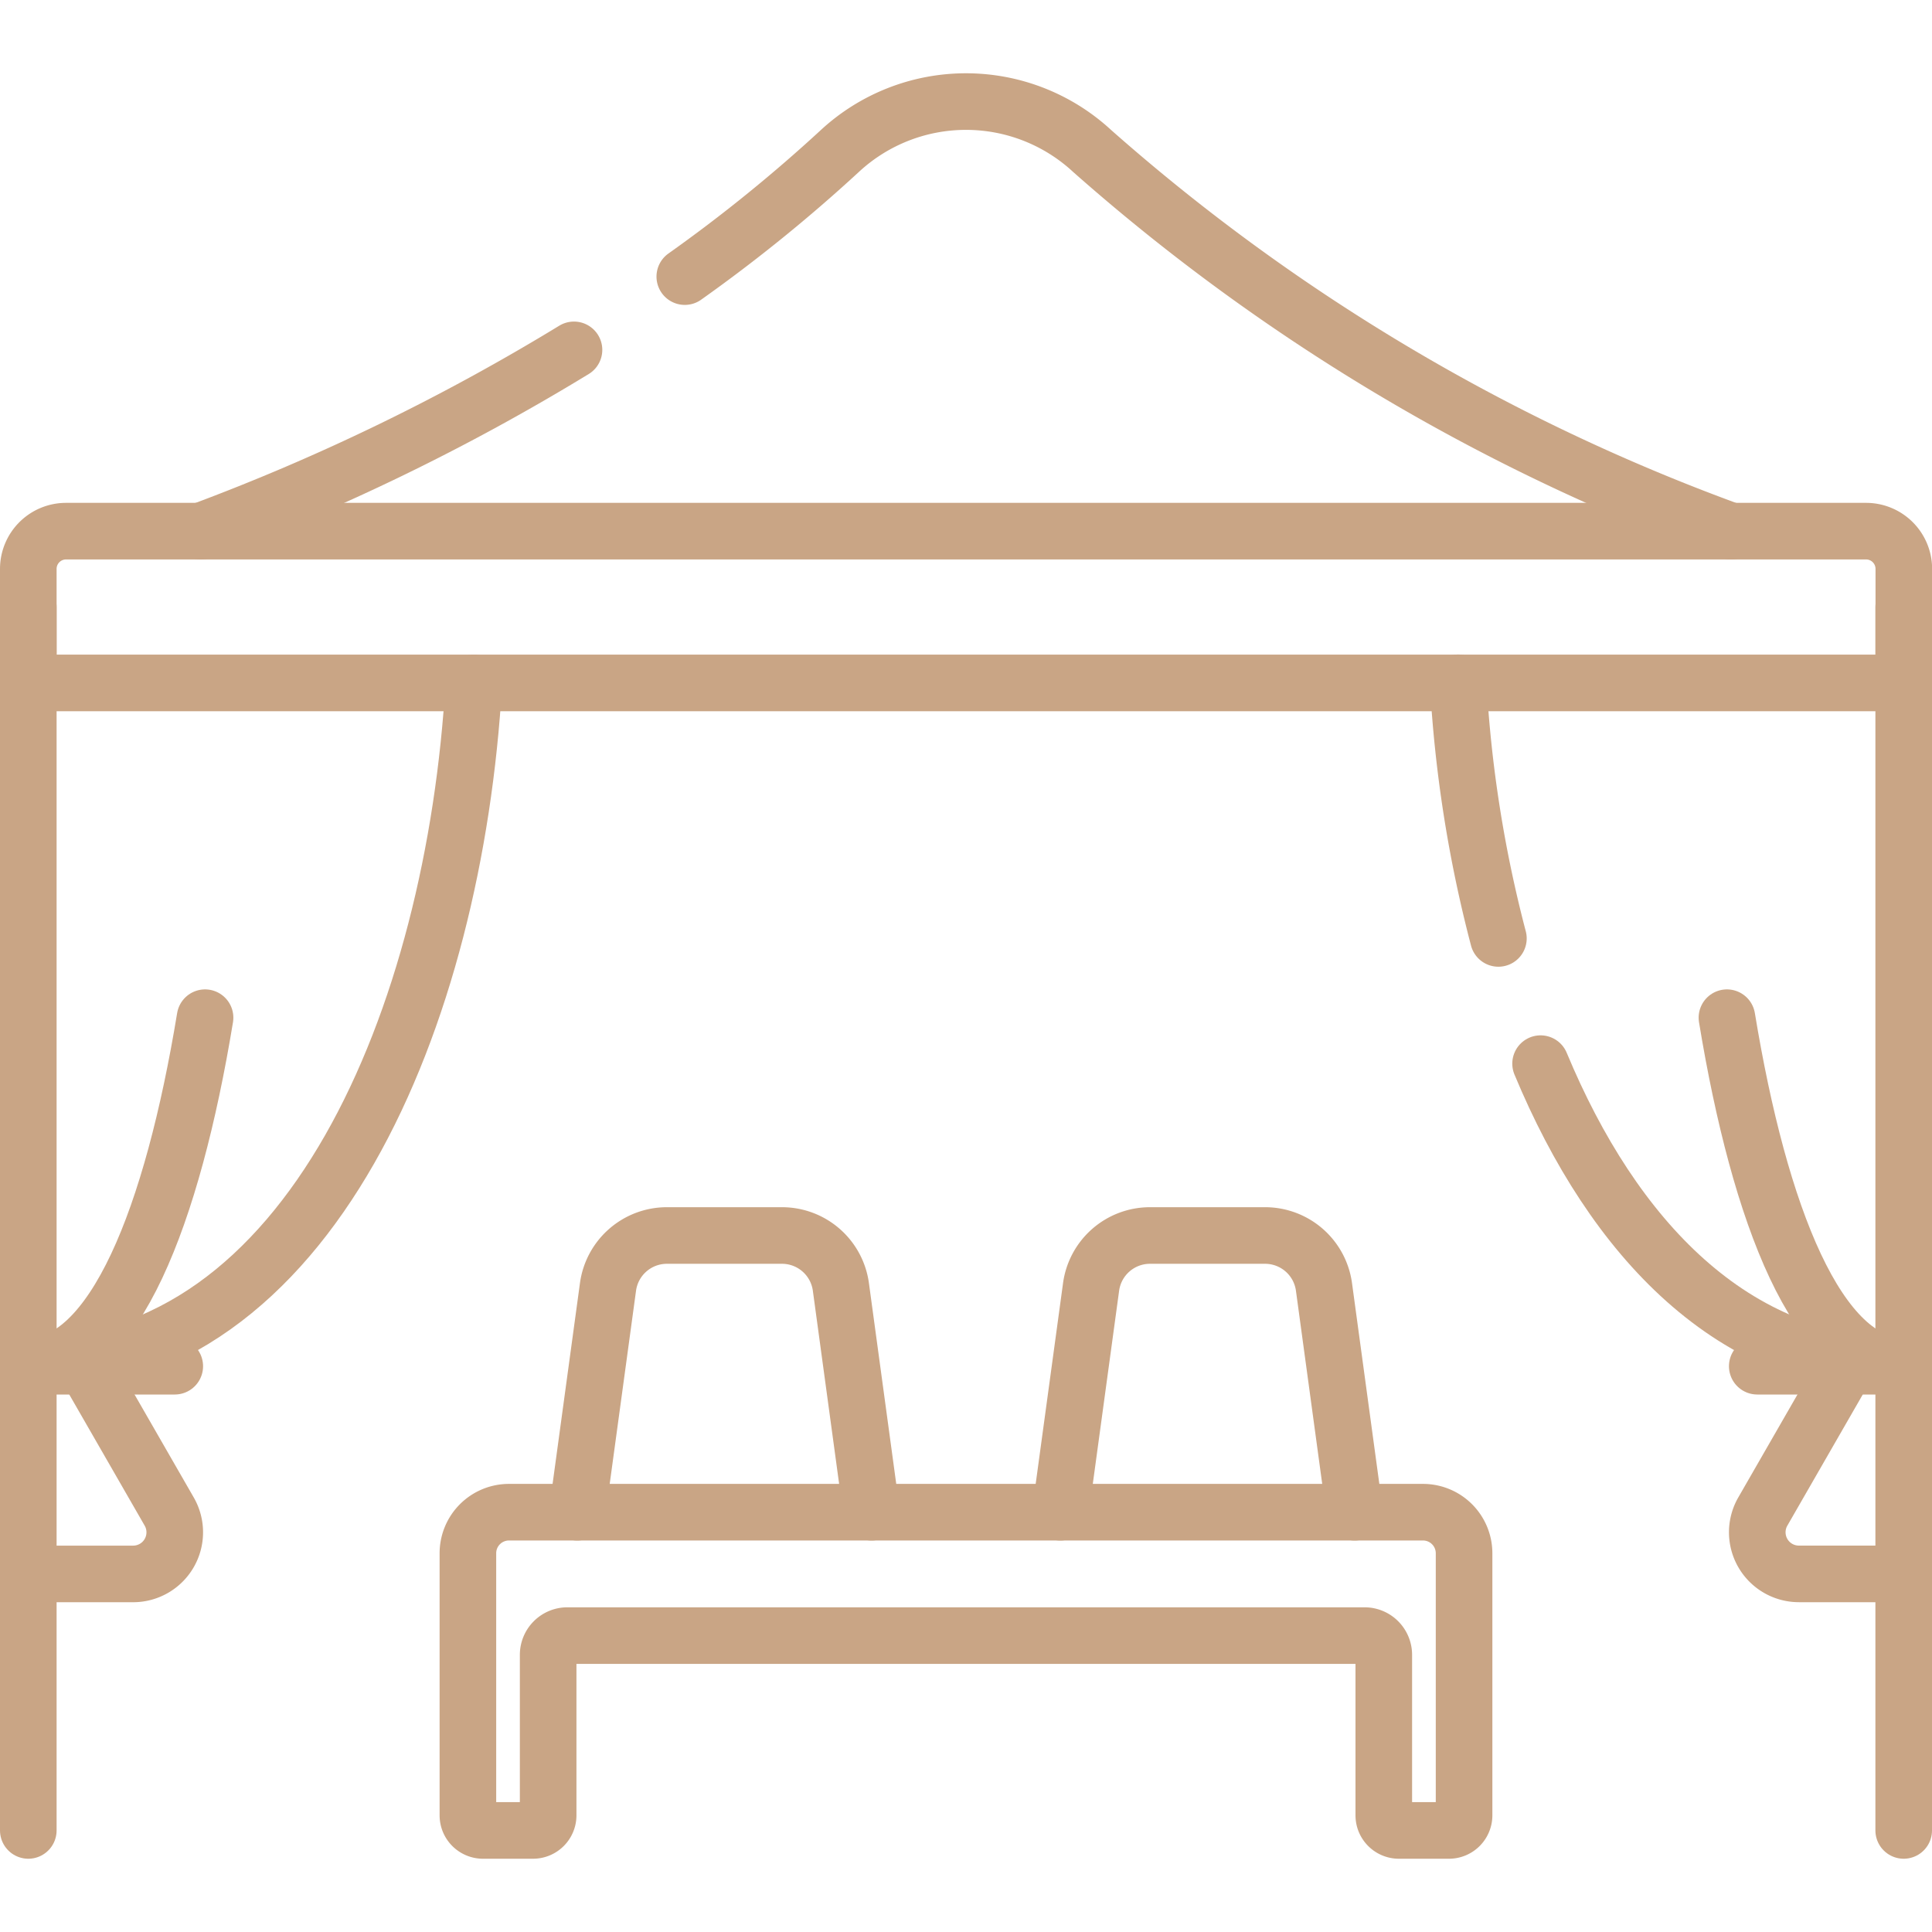
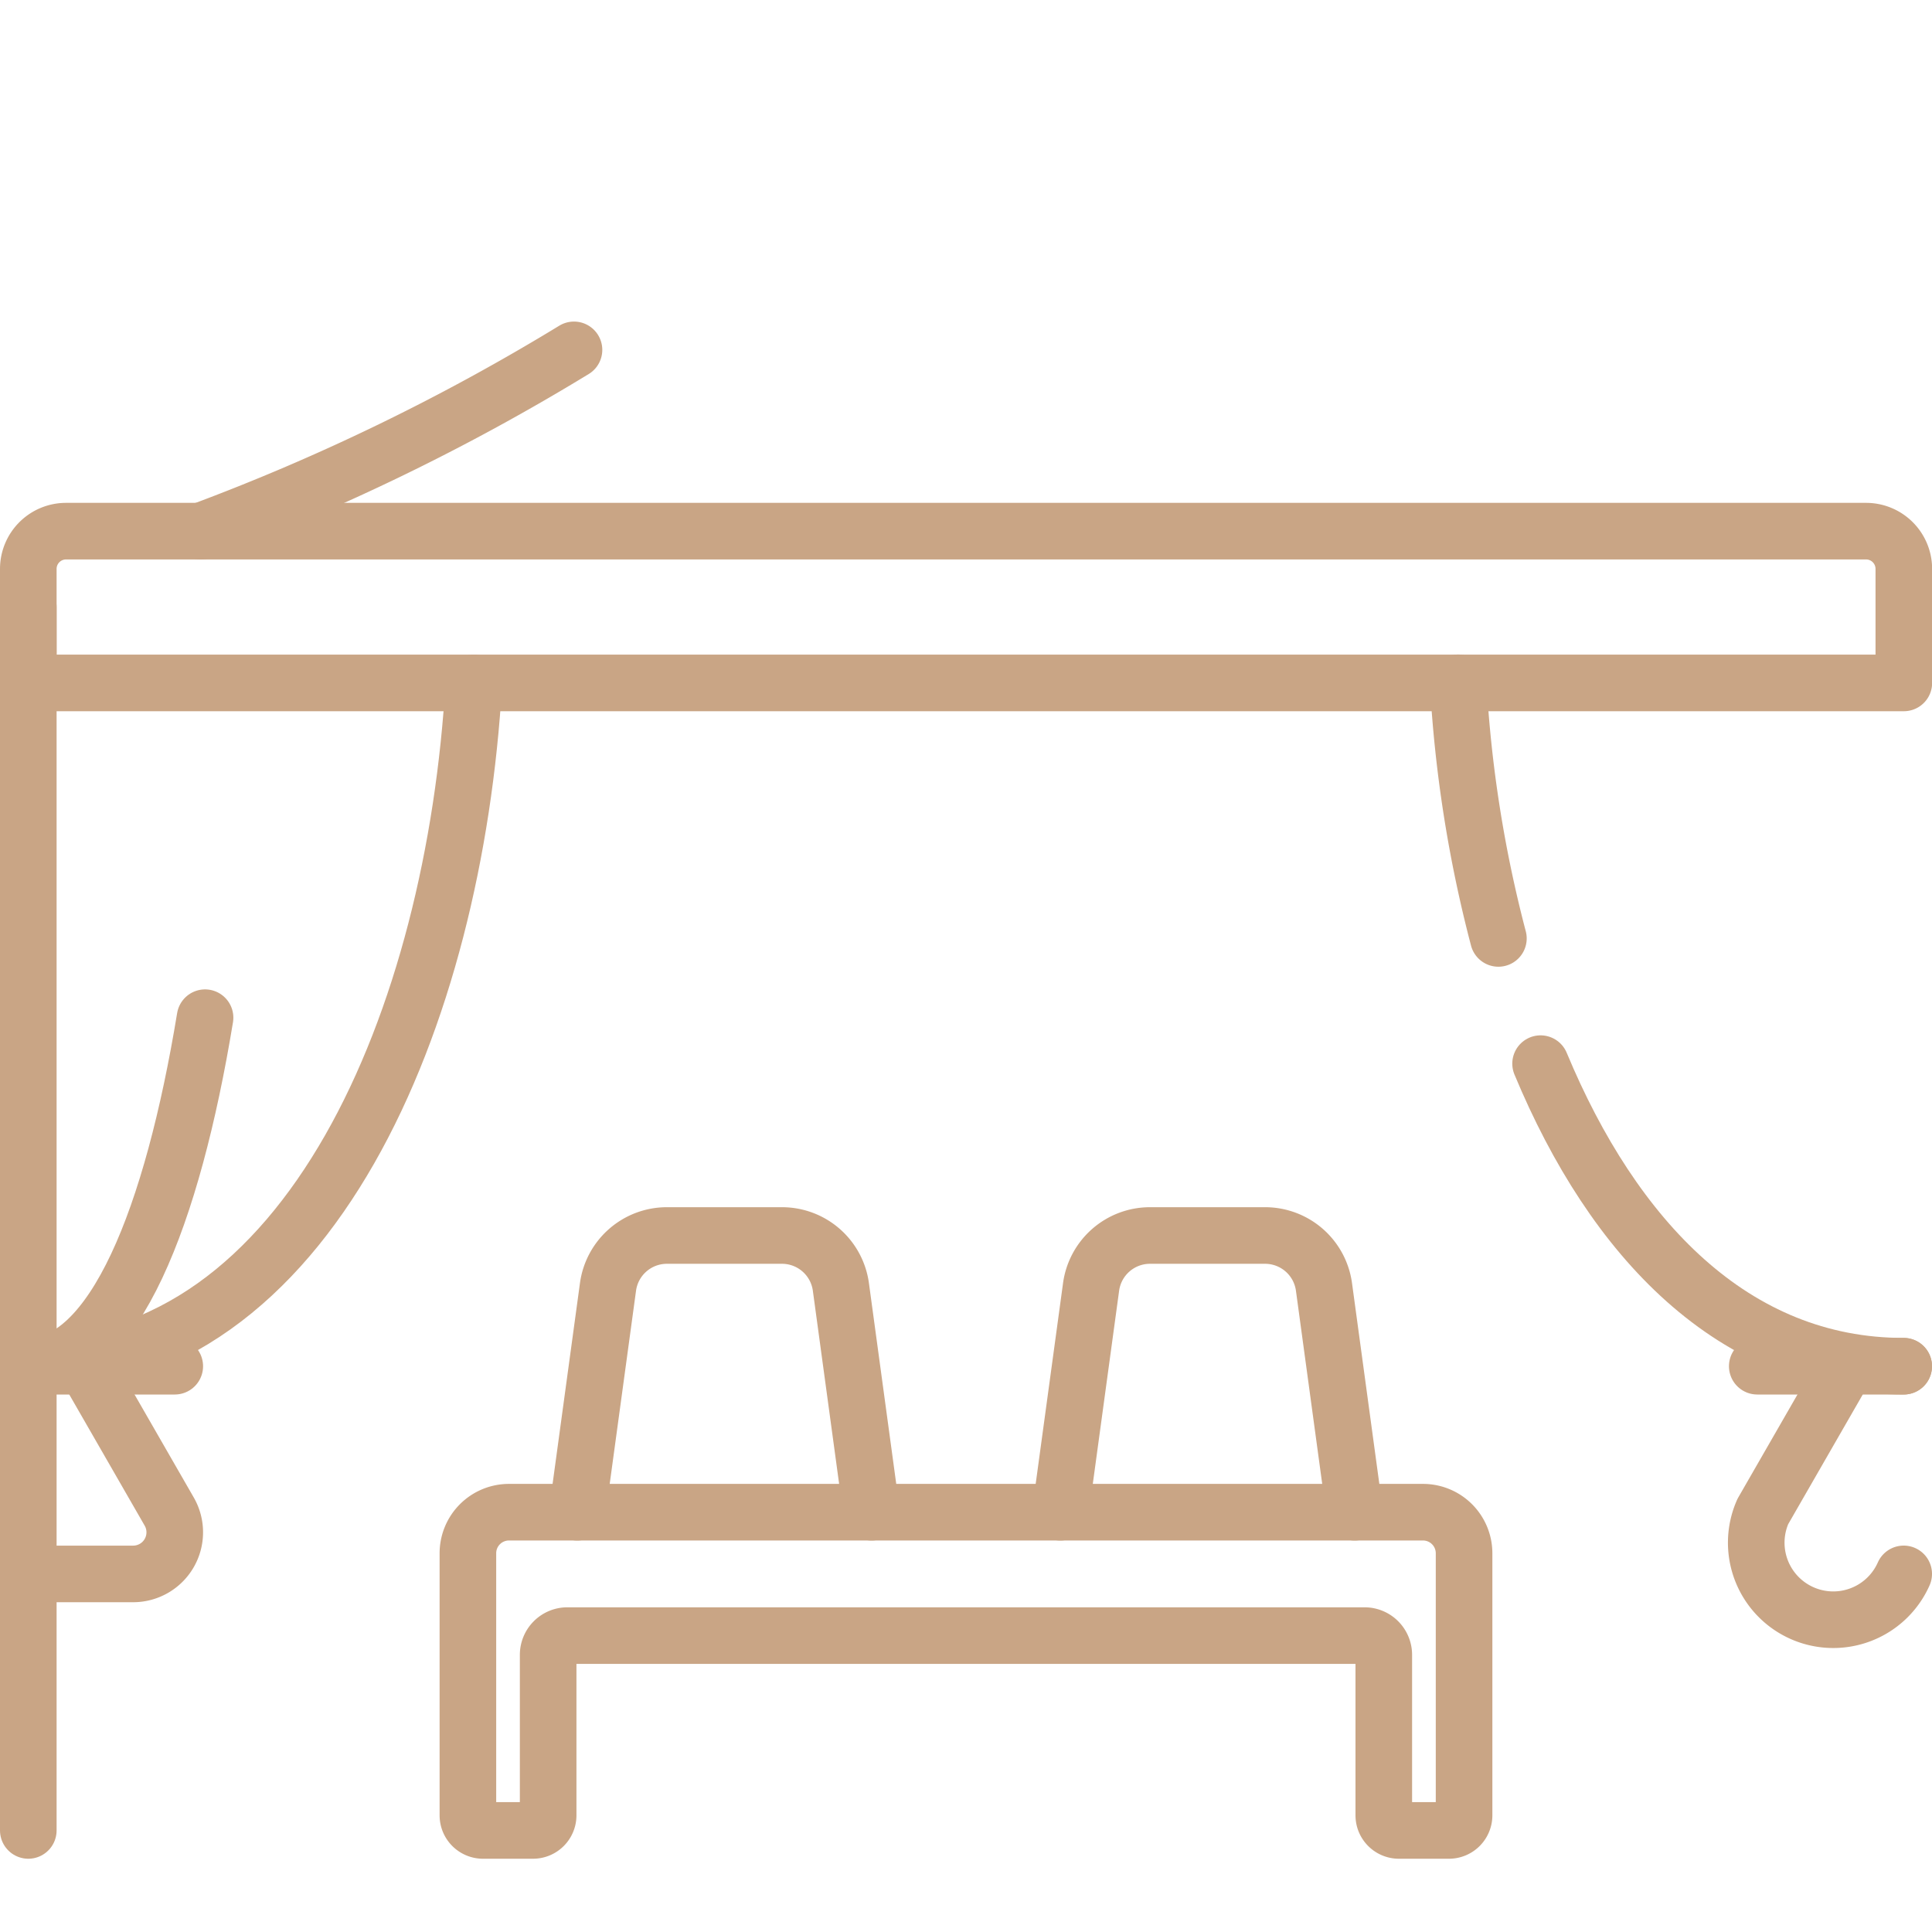
<svg xmlns="http://www.w3.org/2000/svg" width="65" height="65" viewBox="0 0 65 65">
  <defs>
    <clipPath id="clip-path">
      <rect id="Rectangle_28" data-name="Rectangle 28" width="65" height="65" transform="translate(6181 10462)" fill="#fff" />
    </clipPath>
    <clipPath id="clip-path-2">
      <path id="path5871" d="M0-65H65V0H0Z" />
    </clipPath>
  </defs>
  <g id="Mask_Group_11" data-name="Mask Group 11" transform="translate(-6181 -10462)" clip-path="url(#clip-path)">
    <g id="g5865" transform="translate(6181 10527)">
      <g id="g5867">
        <g id="g5869" clip-path="url(#clip-path-2)">
          <g id="g5875" transform="translate(64.048 -12.048)">
-             <path id="path5877" d="M0,0H-3.524A1.4,1.4,0,0,1-4.739-2.1l2.811-4.888" fill="none" stroke="#c9a585" stroke-linecap="round" stroke-linejoin="round" stroke-miterlimit="10" stroke-width="1.904" />
+             <path id="path5877" d="M0,0A1.4,1.4,0,0,1-4.739-2.1l2.811-4.888" fill="none" stroke="#c9a585" stroke-linecap="round" stroke-linejoin="round" stroke-miterlimit="10" stroke-width="1.904" />
          </g>
          <g id="g5879" transform="translate(64.048 -19.035)">
            <path id="path5881" d="M0,0C-5.727,0-9.771-4.3-12.217-10.18" fill="none" stroke="#c9a585" stroke-linecap="round" stroke-linejoin="round" stroke-miterlimit="10" stroke-width="1.904" />
          </g>
          <g id="g5883" transform="translate(50.412 -33.428)">
            <path id="path5885" d="M0,0A43.164,43.164,0,0,1-1.353-8.6" fill="none" stroke="#c9a585" stroke-linecap="round" stroke-linejoin="round" stroke-miterlimit="10" stroke-width="1.904" />
          </g>
          <g id="g5887" transform="translate(15.942 -42.024)">
            <path id="path5889" d="M0,0C-.642,11.206-5.512,22.989-14.989,22.989" fill="none" stroke="#c9a585" stroke-linecap="round" stroke-linejoin="round" stroke-miterlimit="10" stroke-width="1.904" />
          </g>
          <g id="g5891" transform="translate(15.742 -12.742)">
            <path id="path5893" d="M0,0V8.817a.508.508,0,0,0,.508.508H2.193A.508.508,0,0,0,2.7,8.817v-5.4a.647.647,0,0,1,.647-.647h26.82a.647.647,0,0,1,.647.647v5.4a.508.508,0,0,0,.508.508h1.685a.508.508,0,0,0,.508-.508V0a1.382,1.382,0,0,0-1.382-1.382H1.382A1.382,1.382,0,0,0,0,0Z" fill="none" stroke="#c9a585" stroke-linecap="round" stroke-linejoin="round" stroke-miterlimit="10" stroke-width="1.904" />
          </g>
          <g id="g5895" transform="translate(35.675 -14.123)">
            <path id="path5897" d="M0,0,1.033-7.578A2,2,0,0,1,3.018-9.31H6.885A2,2,0,0,1,8.869-7.578L9.9,0" fill="none" stroke="#c9a585" stroke-linecap="round" stroke-linejoin="round" stroke-miterlimit="10" stroke-width="1.904" />
          </g>
          <g id="g5899" transform="translate(19.422 -14.123)">
            <path id="path5901" d="M0,0,1.033-7.578A2,2,0,0,1,3.018-9.31H6.885A2,2,0,0,1,8.869-7.578L9.9,0" fill="none" stroke="#c9a585" stroke-linecap="round" stroke-linejoin="round" stroke-miterlimit="10" stroke-width="1.904" />
          </g>
          <g id="g5903" transform="translate(0.952 -44.576)">
            <path id="path5905" d="M0,0V41.159" fill="none" stroke="#c9a585" stroke-linecap="round" stroke-linejoin="round" stroke-miterlimit="10" stroke-width="1.904" />
          </g>
          <g id="g5907" transform="translate(64.048 -44.576)">
-             <path id="path5909" d="M0,0V41.159" fill="none" stroke="#c9a585" stroke-linecap="round" stroke-linejoin="round" stroke-miterlimit="10" stroke-width="1.904" />
-           </g>
+             </g>
          <g id="g5911" transform="translate(58.101 -30.761)">
-             <path id="path5913" d="M0,0C1.095,6.653,3.06,11.726,5.947,11.726" fill="none" stroke="#c9a585" stroke-linecap="round" stroke-linejoin="round" stroke-miterlimit="10" stroke-width="1.904" />
-           </g>
+             </g>
          <g id="g5915" transform="translate(6.899 -30.761)">
            <path id="path5917" d="M0,0C-1.095,6.653-3.06,11.726-5.947,11.726" fill="none" stroke="#c9a585" stroke-linecap="round" stroke-linejoin="round" stroke-miterlimit="10" stroke-width="1.904" />
          </g>
          <g id="g5919" transform="translate(6.754 -47.129)">
            <path id="path5921" d="M0,0A72.99,72.99,0,0,0,12.557-6.1" fill="none" stroke="#c9a585" stroke-linecap="round" stroke-linejoin="round" stroke-miterlimit="10" stroke-width="1.904" />
          </g>
          <g id="g5923" transform="translate(23.039 -55.694)">
-             <path id="path5925" d="M0,0A52.514,52.514,0,0,0,5.217-4.226a6.248,6.248,0,0,1,8.488,0A67.176,67.176,0,0,0,35.2,8.566" fill="none" stroke="#c9a585" stroke-linecap="round" stroke-linejoin="round" stroke-miterlimit="10" stroke-width="1.904" />
-           </g>
+             </g>
          <g id="g5927" transform="translate(2.881 -19.035)">
            <path id="path5929" d="M0,0,2.811,4.888A1.4,1.4,0,0,1,1.6,6.988H-1.928" fill="none" stroke="#c9a585" stroke-linecap="round" stroke-linejoin="round" stroke-miterlimit="10" stroke-width="1.904" />
          </g>
          <g id="g5931" transform="translate(0.952 -45.86)">
            <path id="path5933" d="M0,0V3.836H63.1V0a1.27,1.27,0,0,0-1.27-1.27H1.27A1.27,1.27,0,0,0,0,0Z" fill="none" stroke="#c9a585" stroke-linecap="round" stroke-linejoin="round" stroke-miterlimit="10" stroke-width="1.904" />
          </g>
          <g id="g5935" transform="translate(64.048 -19.035)">
            <path id="path5937" d="M0,0H-4.927" fill="none" stroke="#c9a585" stroke-linecap="round" stroke-linejoin="round" stroke-miterlimit="10" stroke-width="1.904" />
          </g>
          <g id="g5939" transform="translate(5.88 -19.035)">
            <path id="path5941" d="M0,0H-4.927" fill="none" stroke="#c9a585" stroke-linecap="round" stroke-linejoin="round" stroke-miterlimit="10" stroke-width="1.904" />
          </g>
        </g>
      </g>
    </g>
  </g>
</svg>